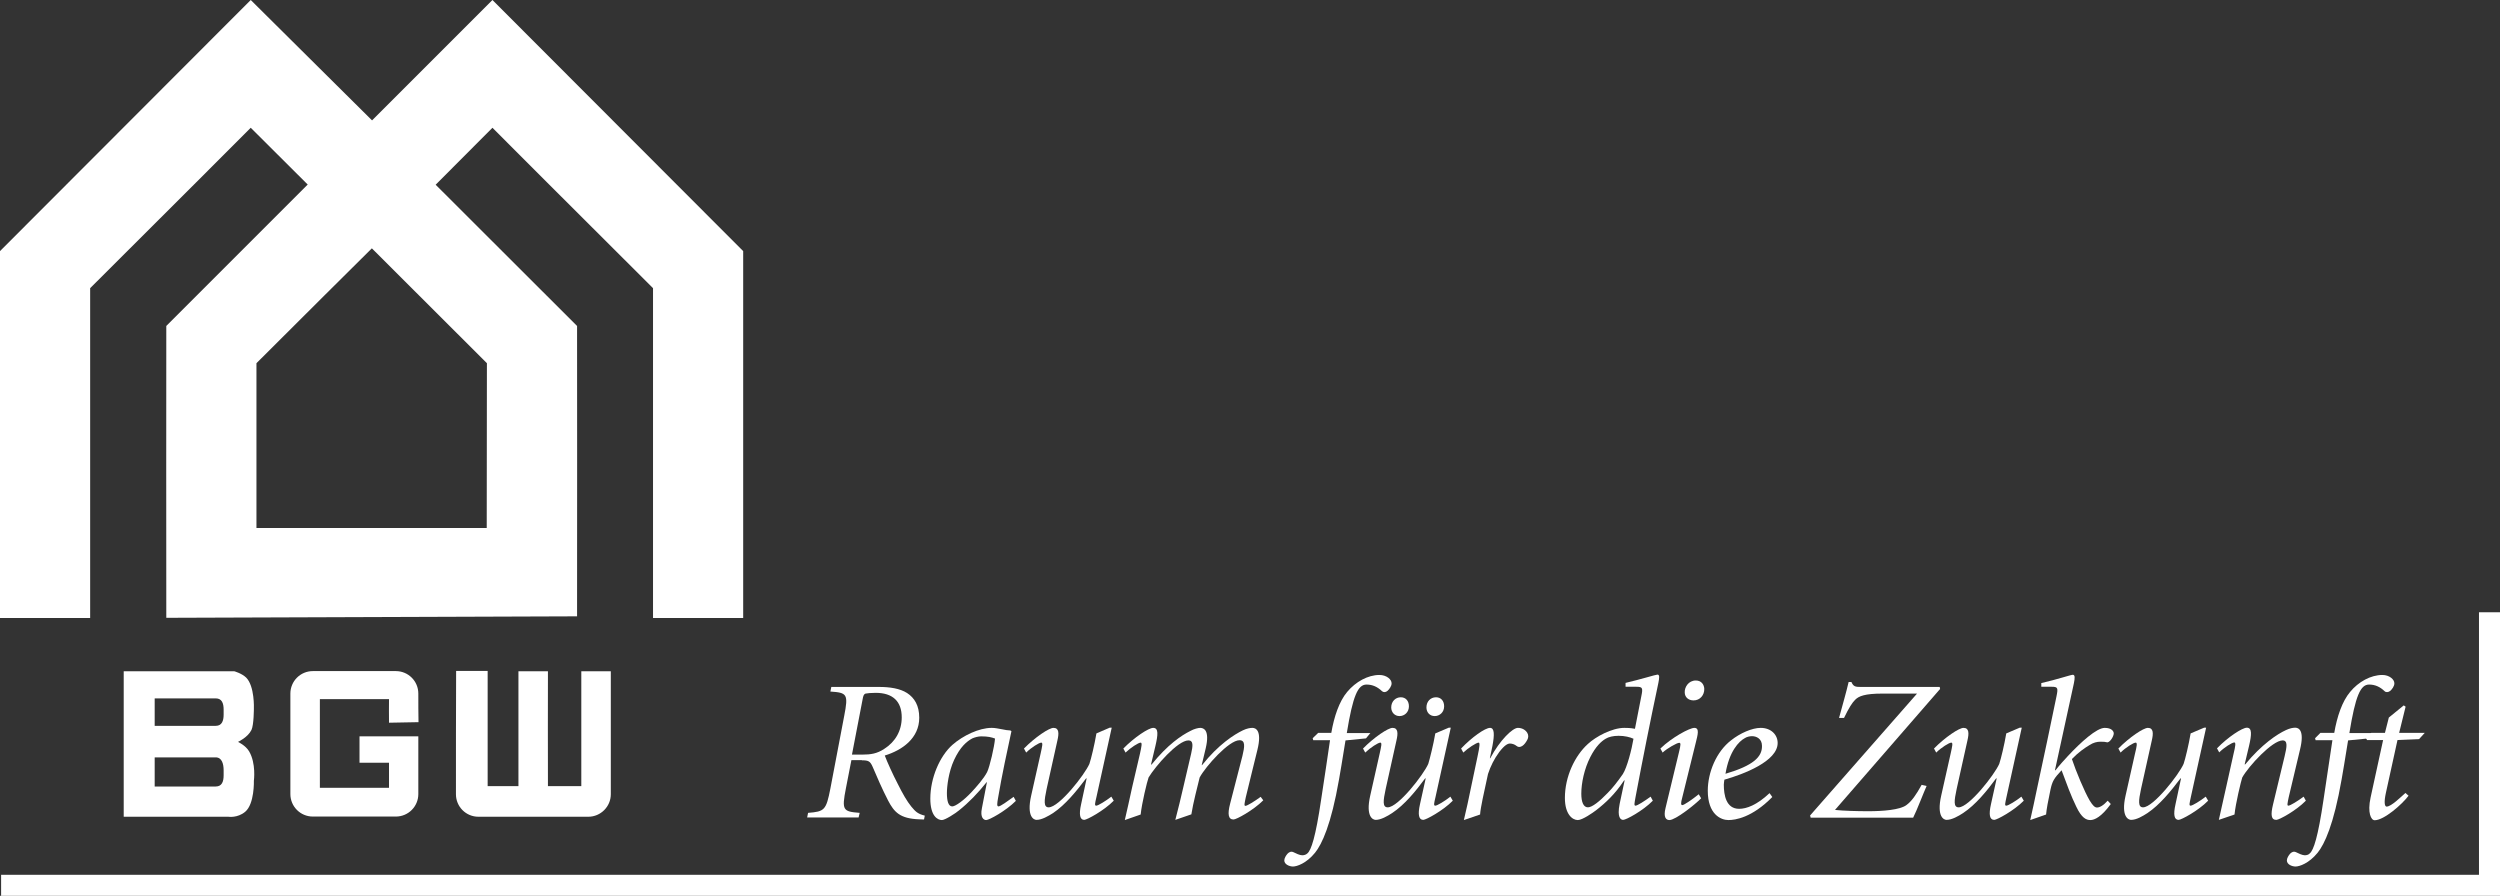
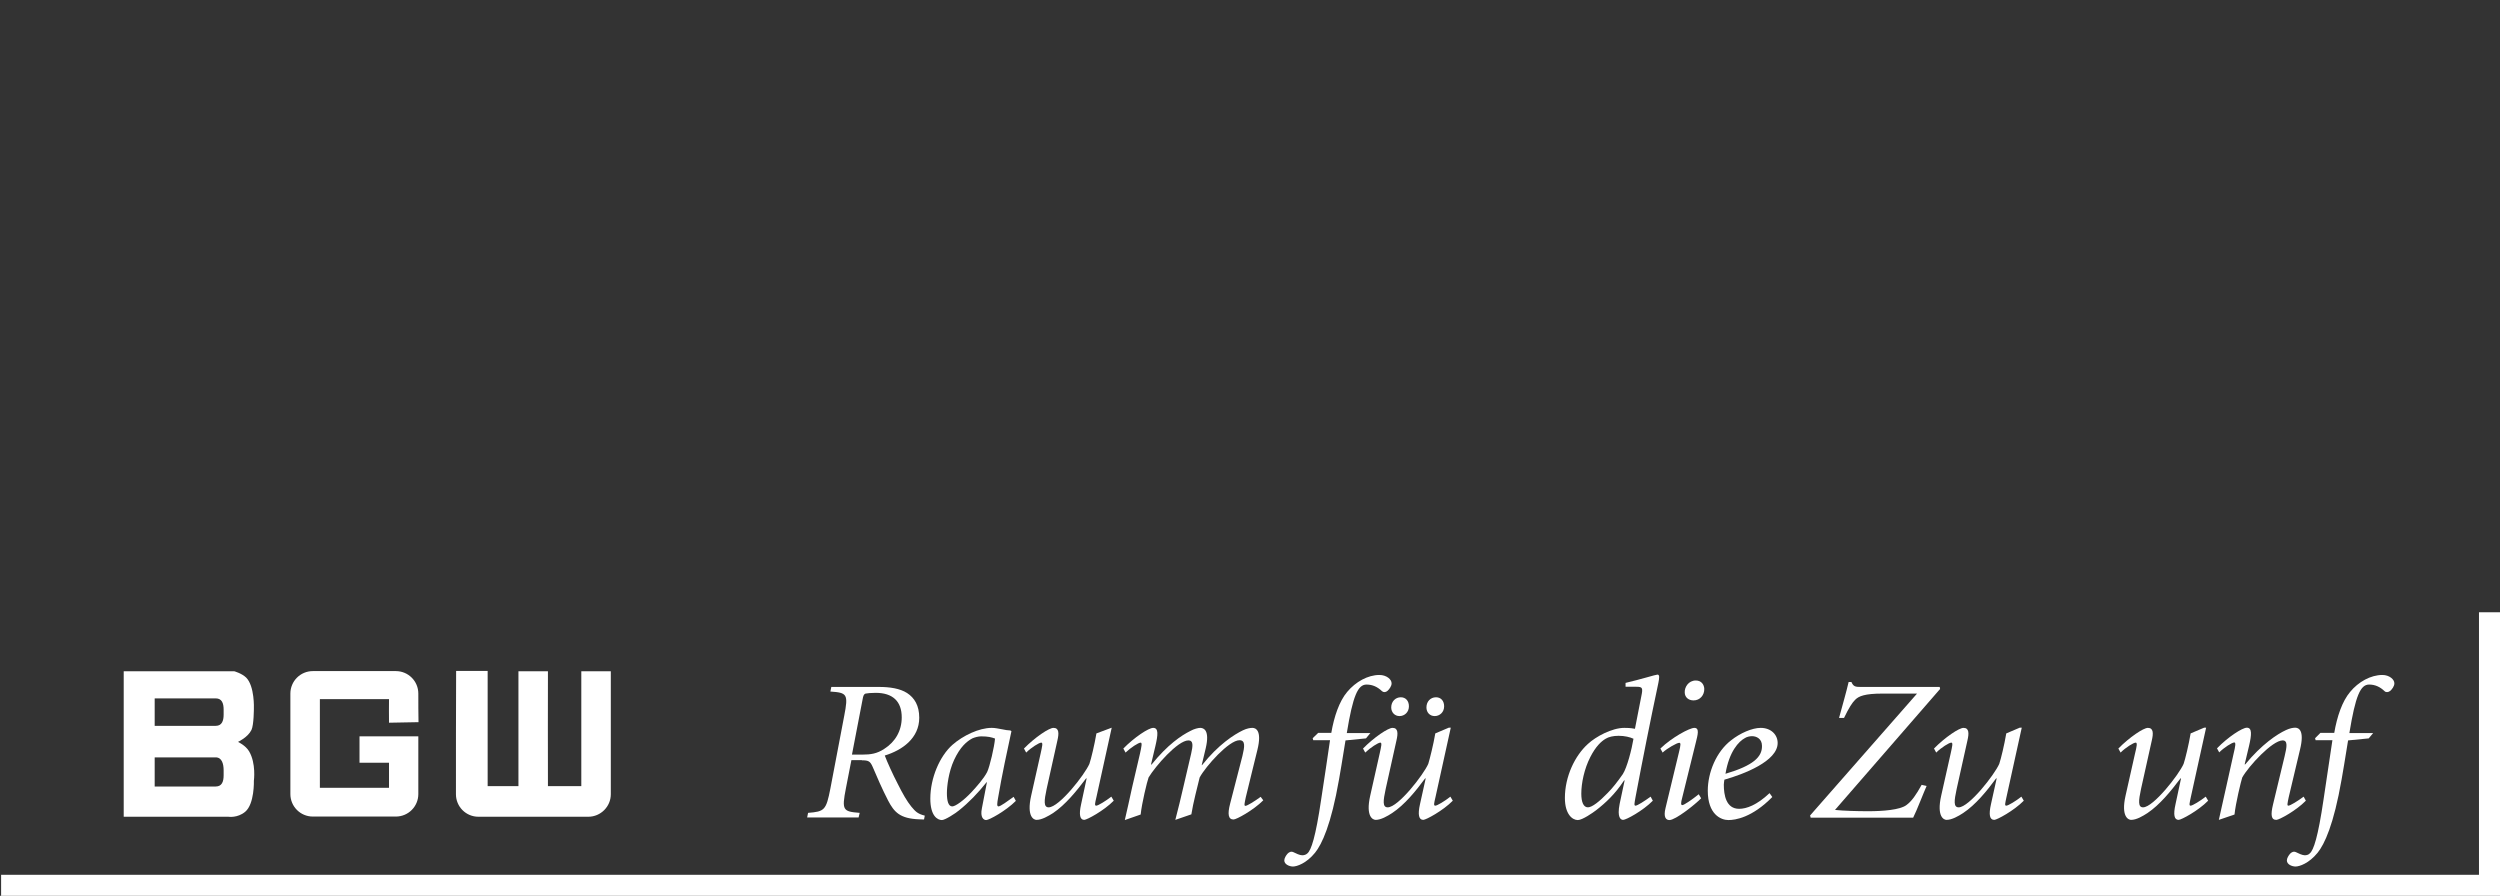
<svg xmlns="http://www.w3.org/2000/svg" version="1.1" id="Ebene_1" x="0px" y="0px" viewBox="0 0 135.6 48.59" style="enable-background:new 0 0 135.6 48.59;" xml:space="preserve">
  <rect x="0" y="0" width="135.6" height="48.59" fill="#333333" stroke="none" />
  <style type="text/css">
	.st0{fill-rule:evenodd;clip-rule:evenodd;fill:#FFFFFF;}
	.st1{fill:#FFFFFF;}
</style>
  <g id="BGW_1_">
-     <path class="st0" d="M13.91,19.7v8.94l12.49,0l0.01-8.94l-6.24-6.23C20.17,13.47,15.35,18.25,13.91,19.7 M9.02,33.51   c0-0.53-0.01-15.83,0-15.83l7.67-7.67L13.6,6.93c0.01,0-4.95,4.95-8.71,8.7v17.89H0v-19.9L13.6,0l6.58,6.53L26.71,0l13.6,13.62   v19.9h-4.89V15.63c-3.76-3.75-8.72-8.7-8.71-8.7c0,0-1.3,1.31-3.08,3.09l7.67,7.66c0.01,0,0,14.47,0,15.75L9.02,33.51z" />
    <path class="st0" d="M46.75,41.24c0.35,0,0.45,0.04,0.59,0.37c0.21,0.5,0.52,1.21,0.83,1.81c0.33,0.63,0.64,0.98,1.68,1.02   l0.27,0.01l0.04-0.21c-0.4-0.1-0.51-0.23-0.73-0.49c-0.24-0.3-0.45-0.66-0.75-1.26c-0.24-0.46-0.56-1.16-0.69-1.51   c0.95-0.29,1.87-0.94,1.87-2.05c0-0.66-0.26-1.08-0.66-1.34c-0.39-0.25-0.94-0.33-1.52-0.33h-2.59l-0.05,0.25   c0.91,0.06,0.98,0.14,0.75,1.32l-0.75,3.94c-0.23,1.18-0.32,1.25-1.21,1.32l-0.05,0.25h2.79l0.06-0.25   c-0.91-0.07-0.98-0.14-0.75-1.32l0.3-1.54H46.75 M46.79,37.92c0.03-0.17,0.06-0.27,0.16-0.3c0.11-0.02,0.28-0.04,0.55-0.04   c0.92,0,1.41,0.46,1.41,1.33c0,0.73-0.35,1.33-0.95,1.71c-0.39,0.26-0.74,0.31-1.18,0.31h-0.57L46.79,37.92z" />
    <path class="st0" d="M53.22,39.94c0.37,0,0.57,0.05,0.75,0.12c-0.03,0.42-0.29,1.54-0.43,1.82c-0.18,0.35-0.58,0.8-0.84,1.08   c-0.43,0.46-0.88,0.78-1.05,0.78c-0.21,0-0.29-0.29-0.29-0.72c0-0.37,0.09-1.15,0.39-1.8c0.33-0.71,0.69-1.01,0.99-1.17   C52.88,39.99,53.06,39.94,53.22,39.94 M53.26,43.83c-0.11,0.52,0.1,0.65,0.23,0.65c0.16,0,1.06-0.49,1.61-1.04l-0.12-0.22   c-0.33,0.24-0.72,0.52-0.82,0.52c-0.1,0-0.08-0.15-0.02-0.49c0.21-1.24,0.48-2.47,0.72-3.59l-0.06-0.04   c-0.12,0-0.29-0.03-0.43-0.06c-0.22-0.04-0.4-0.08-0.58-0.08c-0.69,0-1.56,0.42-2.13,0.92c-0.69,0.61-1.2,1.8-1.2,2.92   c0,0.94,0.39,1.16,0.63,1.16c0.17,0,0.73-0.36,0.92-0.52c0.54-0.43,1.04-0.95,1.5-1.53h0.02L53.26,43.83z" />
-     <path class="st0" d="M59.47,39.78c-0.1,0.6-0.29,1.39-0.38,1.65c-0.25,0.58-1.64,2.36-2.21,2.36c-0.28,0-0.25-0.35-0.11-1   l0.58-2.61c0.1-0.42,0.09-0.7-0.21-0.7c-0.24,0-1,0.51-1.6,1.12l0.12,0.22c0.27-0.27,0.7-0.54,0.82-0.54c0.1,0,0.05,0.2-0.04,0.61   l-0.51,2.27c-0.26,1.16,0.16,1.31,0.29,1.31c0.29,0,0.63-0.2,0.9-0.37c0.67-0.45,1.27-1.19,1.79-1.88h0.03l-0.3,1.4   c-0.13,0.58-0.06,0.85,0.17,0.85c0.14,0,1.06-0.49,1.6-1.04l-0.13-0.22c-0.31,0.24-0.72,0.49-0.82,0.49c-0.1,0-0.07-0.12,0.01-0.46   l0.83-3.77h-0.11L59.47,39.78" />
+     <path class="st0" d="M59.47,39.78c-0.1,0.6-0.29,1.39-0.38,1.65c-0.25,0.58-1.64,2.36-2.21,2.36c-0.28,0-0.25-0.35-0.11-1   l0.58-2.61c0.1-0.42,0.09-0.7-0.21-0.7c-0.24,0-1,0.51-1.6,1.12l0.12,0.22c0.27-0.27,0.7-0.54,0.82-0.54c0.1,0,0.05,0.2-0.04,0.61   l-0.51,2.27c-0.26,1.16,0.16,1.31,0.29,1.31c0.29,0,0.63-0.2,0.9-0.37c0.67-0.45,1.27-1.19,1.79-1.88h0.03l-0.3,1.4   c-0.13,0.58-0.06,0.85,0.17,0.85c0.14,0,1.06-0.49,1.6-1.04l-0.13-0.22c-0.31,0.24-0.72,0.49-0.82,0.49c-0.1,0-0.07-0.12,0.01-0.46   l0.83-3.77L59.47,39.78" />
    <path class="st1" d="M68.38,43.22c-0.33,0.24-0.73,0.49-0.83,0.49c-0.08,0-0.05-0.12,0.02-0.46c0.21-0.89,0.44-1.77,0.63-2.57   c0.27-1.09-0.11-1.2-0.27-1.2c-0.12,0-0.3,0.03-0.51,0.13c-0.48,0.23-1.33,0.77-2.22,1.89h-0.02l0.22-0.92   c0.23-0.99-0.12-1.1-0.3-1.1c-0.1,0-0.33,0.05-0.54,0.17c-0.48,0.24-1.22,0.73-2.1,1.82h-0.03l0.24-1.01   c0.14-0.6,0.18-0.98-0.12-0.98c-0.25,0-1.02,0.51-1.62,1.12l0.12,0.22c0.28-0.27,0.7-0.54,0.82-0.54c0.09,0,0.05,0.2-0.04,0.61   l-0.42,1.8c-0.16,0.71-0.26,1.21-0.4,1.79l0.86-0.3c0.06-0.6,0.35-1.8,0.43-2.01c0.36-0.6,1.58-2.01,2.16-2.01   c0.27,0,0.25,0.28,0.15,0.71l-0.42,1.8c-0.14,0.6-0.28,1.2-0.44,1.8l0.87-0.3c0.09-0.6,0.35-1.58,0.45-2   c0.33-0.61,1.59-2.02,2.16-2.02c0.33,0,0.28,0.35,0.16,0.85l-0.67,2.6c-0.15,0.58-0.09,0.85,0.19,0.85c0.15,0,1.06-0.49,1.61-1.04   L68.38,43.22" />
    <path class="st1" d="M71.5,39.75l-0.3,0.29l0.03,0.11h0.91c-0.14,0.98-0.27,1.83-0.48,3.21c-0.3,2.04-0.54,2.76-0.75,2.93   c-0.07,0.07-0.18,0.1-0.28,0.1c-0.13,0-0.34-0.1-0.48-0.17c-0.13-0.06-0.24,0.01-0.31,0.08c-0.09,0.1-0.18,0.25-0.18,0.37   c0,0.22,0.29,0.33,0.47,0.33c0.21,0,0.73-0.17,1.2-0.75c0.37-0.46,0.87-1.51,1.3-3.98c0.08-0.46,0.16-0.92,0.35-2.11l1.11-0.11   l0.24-0.29h-1.28c0.33-2.02,0.6-2.63,1.07-2.63c0.33,0,0.6,0.13,0.84,0.36c0.08,0.07,0.2,0.07,0.3-0.02   c0.09-0.08,0.22-0.25,0.22-0.4c0.01-0.22-0.28-0.46-0.66-0.46c-0.63,0-1.29,0.37-1.75,0.92c-0.43,0.51-0.71,1.34-0.86,2.22H71.5" />
    <path class="st0" d="M75.91,38.84c0.26,0,0.51-0.2,0.51-0.53c0-0.29-0.17-0.49-0.44-0.49c-0.29,0-0.52,0.23-0.52,0.55   C75.46,38.64,75.65,38.84,75.91,38.84 M77.82,38.84c0.26,0,0.51-0.2,0.51-0.53c0-0.29-0.17-0.49-0.44-0.49   c-0.3,0-0.52,0.23-0.52,0.55C77.37,38.64,77.55,38.84,77.82,38.84z M77.85,39.78c-0.1,0.6-0.3,1.39-0.38,1.65   c-0.25,0.58-1.63,2.36-2.2,2.36c-0.29,0-0.25-0.35-0.11-1l0.58-2.61c0.1-0.42,0.09-0.7-0.21-0.7c-0.24,0-1,0.51-1.6,1.12l0.12,0.22   c0.28-0.27,0.7-0.54,0.82-0.54c0.1,0,0.05,0.2-0.04,0.61l-0.51,2.27c-0.26,1.16,0.16,1.31,0.3,1.31c0.28,0,0.63-0.2,0.89-0.37   c0.68-0.45,1.28-1.19,1.79-1.88h0.03l-0.31,1.4c-0.13,0.58-0.06,0.85,0.18,0.85c0.14,0,1.06-0.49,1.6-1.04l-0.13-0.22   c-0.3,0.24-0.72,0.49-0.82,0.49c-0.1,0-0.07-0.12,0.01-0.46l0.83-3.77h-0.11L77.85,39.78z" />
-     <path class="st1" d="M80.82,39.48c-0.27,0-0.99,0.51-1.57,1.12l0.12,0.22c0.25-0.24,0.71-0.54,0.83-0.54c0.08,0,0.06,0.2-0.06,0.76   l-0.36,1.71c-0.12,0.58-0.24,1.16-0.38,1.73l0.88-0.3c0.03-0.41,0.2-1.13,0.43-2.2c0.14-0.42,0.33-0.81,0.61-1.19   c0.3-0.39,0.47-0.46,0.58-0.46c0.11,0,0.25,0.04,0.36,0.13c0.09,0.08,0.2,0.07,0.31,0c0.11-0.07,0.2-0.2,0.27-0.33   c0.07-0.12,0.07-0.27,0-0.38c-0.09-0.15-0.27-0.27-0.51-0.27c-0.28,0-0.97,0.65-1.5,1.65h-0.02l0.14-0.67   C81.06,39.87,81.07,39.48,80.82,39.48" />
    <path class="st0" d="M86.13,43.79c-0.24,0-0.36-0.28-0.36-0.74c0-0.57,0.16-1.35,0.49-1.99c0.29-0.57,0.59-0.85,0.83-0.99   c0.16-0.1,0.41-0.16,0.7-0.16c0.33,0,0.62,0.07,0.81,0.16c-0.09,0.56-0.35,1.57-0.58,1.92c-0.29,0.42-0.57,0.77-0.82,1.02   C86.75,43.48,86.35,43.79,86.13,43.79 M88.17,37.25h0.58c0.35,0,0.37,0.06,0.27,0.54l-0.34,1.74c-0.25-0.05-0.46-0.05-0.58-0.05   c-0.66,0-1.54,0.47-1.97,0.87c-0.71,0.64-1.25,1.77-1.25,2.93c0,0.89,0.41,1.2,0.7,1.2c0.25,0,0.82-0.4,0.99-0.53   c0.53-0.41,1.04-0.89,1.52-1.62h0.03l-0.27,1.27c-0.15,0.75,0.06,0.87,0.19,0.87c0.16,0,1.07-0.49,1.61-1.04l-0.12-0.22   c-0.33,0.24-0.72,0.49-0.82,0.49c-0.09,0-0.06-0.12,0-0.46c0.39-2.07,0.8-4.13,1.24-6.2c0.05-0.26,0.08-0.45-0.05-0.45   c-0.09,0-0.91,0.26-1.73,0.45V37.25z" />
    <path class="st0" d="M91.86,37.99c0.35,0,0.59-0.29,0.58-0.63c-0.01-0.22-0.15-0.45-0.46-0.45c-0.4,0-0.62,0.37-0.6,0.66   C91.39,37.82,91.58,37.99,91.86,37.99 M92.14,43.08c-0.36,0.29-0.8,0.59-0.89,0.59c-0.09,0-0.08-0.13-0.01-0.39l0.74-3   c0.1-0.41,0.22-0.8-0.08-0.8c-0.25,0-1.21,0.51-1.84,1.12l0.12,0.22c0.26-0.24,0.78-0.53,0.9-0.53c0.09,0,0.09,0.09-0.01,0.5   l-0.73,3.03c-0.13,0.52,0.03,0.66,0.21,0.66c0.33,0,1.39-0.84,1.72-1.18L92.14,43.08z" />
    <path class="st0" d="M93.59,41.97c0.2-1.21,0.72-1.76,1.06-1.94c0.09-0.06,0.25-0.1,0.38-0.1c0.23,0,0.54,0.13,0.54,0.53   C95.58,41.05,95.11,41.52,93.59,41.97 M95.98,43.02c-0.69,0.65-1.25,0.85-1.65,0.85c-0.71,0-0.83-0.75-0.83-1.31   c0-0.06,0.02-0.2,0.03-0.27c1.05-0.3,2.89-1,2.89-1.99c0-0.45-0.36-0.82-0.92-0.82c-0.47,0-1.12,0.29-1.6,0.67   c-0.81,0.62-1.27,1.75-1.27,2.74c0,1.28,0.71,1.59,1.12,1.59c0.37,0,1.28-0.13,2.38-1.25L95.98,43.02z" />
    <path class="st0" d="M105.23,37.37l-0.02-0.11h-4.28c-0.3,0-0.4-0.02-0.51-0.27h-0.15c-0.13,0.56-0.33,1.25-0.52,1.95h0.27   c0.26-0.54,0.45-0.84,0.61-0.99c0.19-0.19,0.51-0.33,1.48-0.33h1.87l-5.8,6.61l0.03,0.12h5.56c0.19-0.37,0.58-1.39,0.73-1.72   l-0.27-0.06c-0.3,0.54-0.53,0.88-0.83,1.1c-0.35,0.26-1.28,0.33-2.05,0.33c-0.61,0-1.36-0.02-1.82-0.07L105.23,37.37" />
    <path class="st0" d="M108.82,39.78c-0.1,0.6-0.29,1.39-0.38,1.65c-0.25,0.58-1.64,2.36-2.2,2.36c-0.29,0-0.25-0.35-0.11-1   l0.58-2.61c0.1-0.42,0.09-0.7-0.21-0.7c-0.24,0-1,0.51-1.6,1.12l0.12,0.22c0.27-0.27,0.7-0.54,0.82-0.54c0.1,0,0.05,0.2-0.04,0.61   l-0.51,2.27c-0.26,1.16,0.16,1.31,0.29,1.31c0.29,0,0.64-0.2,0.9-0.37c0.68-0.45,1.28-1.19,1.79-1.88h0.03l-0.31,1.4   c-0.13,0.58-0.07,0.85,0.18,0.85c0.14,0,1.06-0.49,1.6-1.04l-0.13-0.22c-0.3,0.24-0.72,0.49-0.82,0.49c-0.1,0-0.06-0.12,0.01-0.46   l0.83-3.77h-0.11L108.82,39.78" />
-     <path class="st1" d="M114.32,43.43c-0.24,0.27-0.44,0.37-0.58,0.37c-0.12,0-0.23-0.11-0.39-0.37c-0.28-0.47-0.76-1.62-0.97-2.26   c0.37-0.38,0.68-0.59,0.96-0.76c0.2-0.13,0.4-0.18,0.59-0.18c0.19,0,0.26,0.01,0.34,0.03c0.15,0.05,0.38-0.31,0.38-0.48   c0-0.12-0.12-0.3-0.49-0.3c-0.44,0-1.3,0.78-2,1.53c-0.21,0.23-0.42,0.45-0.67,0.77h-0.03l1.03-4.73c0.05-0.26,0.07-0.45-0.06-0.45   c-0.11,0-0.87,0.26-1.71,0.45v0.2h0.56c0.34,0,0.36,0.06,0.26,0.54c-0.33,1.59-0.68,3.28-1.05,4.98c-0.12,0.57-0.24,1.15-0.37,1.71   l0.86-0.3c0.02-0.26,0.11-0.76,0.24-1.36c0.1-0.45,0.18-0.59,0.6-1.04c0.27,0.73,0.52,1.41,0.8,1.98c0.29,0.61,0.54,0.72,0.76,0.72   c0.23,0,0.6-0.17,1.11-0.87L114.32,43.43" />
    <path class="st0" d="M118.82,39.78c-0.1,0.6-0.29,1.39-0.38,1.65c-0.25,0.58-1.64,2.36-2.2,2.36c-0.28,0-0.25-0.35-0.11-1   l0.58-2.61c0.1-0.42,0.09-0.7-0.21-0.7c-0.24,0-1,0.51-1.6,1.12l0.12,0.22c0.27-0.27,0.7-0.54,0.82-0.54c0.1,0,0.06,0.2-0.04,0.61   l-0.51,2.27c-0.26,1.16,0.17,1.31,0.3,1.31c0.29,0,0.63-0.2,0.89-0.37c0.67-0.45,1.27-1.19,1.79-1.88h0.03l-0.3,1.4   c-0.13,0.58-0.07,0.85,0.17,0.85c0.14,0,1.06-0.49,1.6-1.04l-0.13-0.22c-0.31,0.24-0.72,0.49-0.82,0.49c-0.1,0-0.06-0.12,0.01-0.46   l0.83-3.77h-0.11L118.82,39.78" />
    <path class="st1" d="M121.2,44.18c0.06-0.6,0.35-1.8,0.42-2.01c0.34-0.61,1.63-2.01,2.19-2.01c0.29,0,0.23,0.35,0.11,0.85   l-0.63,2.62c-0.14,0.58-0.1,0.84,0.18,0.84c0.15,0,1.06-0.49,1.6-1.04l-0.12-0.22c-0.32,0.24-0.73,0.49-0.83,0.49   c-0.08,0-0.05-0.12,0.02-0.46c0.21-0.89,0.42-1.77,0.61-2.57c0.27-1.09-0.09-1.2-0.26-1.2c-0.11,0-0.29,0.03-0.5,0.13   c-0.48,0.22-1.31,0.77-2.21,1.86h-0.03l0.24-1.01c0.14-0.6,0.17-0.98-0.12-0.98c-0.25,0-1.03,0.51-1.62,1.12l0.12,0.22   c0.27-0.27,0.7-0.54,0.82-0.54c0.09,0,0.06,0.2-0.04,0.61l-0.4,1.8c-0.17,0.71-0.26,1.21-0.4,1.79L121.2,44.18" />
    <path class="st1" d="M125.86,39.75l-0.29,0.29l0.03,0.11h0.91c-0.14,0.98-0.28,1.83-0.48,3.21c-0.3,2.04-0.54,2.76-0.75,2.93   c-0.06,0.07-0.17,0.1-0.27,0.1c-0.13,0-0.34-0.1-0.48-0.17c-0.13-0.06-0.24,0.01-0.31,0.08c-0.09,0.1-0.18,0.25-0.18,0.37   c0,0.22,0.28,0.33,0.47,0.33c0.21,0,0.73-0.17,1.2-0.75c0.37-0.46,0.87-1.51,1.3-3.98c0.08-0.46,0.16-0.92,0.35-2.11l1.12-0.11   l0.24-0.29h-1.29c0.33-2.02,0.6-2.63,1.07-2.63c0.33,0,0.6,0.13,0.84,0.36c0.07,0.07,0.2,0.07,0.31-0.02   c0.09-0.08,0.22-0.25,0.22-0.4c0.01-0.22-0.28-0.46-0.65-0.46c-0.63,0-1.3,0.37-1.75,0.92c-0.43,0.51-0.71,1.34-0.86,2.22H125.86" />
-     <path class="st1" d="M130.47,43.01c-0.25,0.22-0.77,0.74-1.02,0.74c-0.11,0-0.15-0.24-0.04-0.74l0.63-2.87l1.17-0.05l0.31-0.34   h-1.39l0.35-1.42l-0.1-0.07l-0.81,0.66l-0.21,0.83h-0.74l-0.31,0.26l0.08,0.13h0.87l-0.68,3.12c-0.18,0.84,0.03,1.23,0.22,1.23   c0.51,0,1.49-0.86,1.84-1.33L130.47,43.01" />
    <path class="st0" d="M28.12,42.64v-6.23h1.6c0,0-0.01,6.23,0,6.23h1.81v-6.23l1.6,0v6.67c0,0.67-0.55,1.22-1.22,1.22h-5.96   c-0.68,0-1.22-0.55-1.22-1.22c0,0,0-6.69,0.01-6.69h1.71v6.25H28.12 M21.1,39.2c-0.01,0,0-1.28,0-1.28h-3.75v4.81h3.75v-1.36H19.5   v-1.43h3.19v3.13c0,0.67-0.54,1.22-1.22,1.22h-4.5c-0.68,0-1.22-0.55-1.22-1.22v-5.45c0-0.67,0.54-1.22,1.22-1.22h4.5   c0.67,0,1.22,0.54,1.22,1.22c0,0,0,1.55,0.01,1.55L21.1,39.2z M6.71,36.41h6c0,0,0.4,0.11,0.64,0.34c0.47,0.47,0.42,1.68,0.42,1.68   s0,0.89-0.13,1.16c-0.19,0.4-0.73,0.65-0.73,0.65s0.41,0.19,0.6,0.51c0.39,0.66,0.26,1.6,0.26,1.6s0.04,1.25-0.47,1.68   c-0.42,0.35-0.91,0.27-0.91,0.27H6.71V36.41z M8.39,37.88v1.49h3.31c0.34,0,0.43-0.28,0.43-0.61v-0.27c0-0.34-0.09-0.61-0.43-0.61   L8.39,37.88z M8.39,41.08v1.58h3.31c0.34,0,0.43-0.27,0.43-0.61v-0.27c0-0.34-0.09-0.7-0.43-0.7L8.39,41.08z" />
    <g>
      <polygon class="st1" points="135.6,48.59 0.06,48.59 0.06,47.45 134.46,47.45 134.46,33.21 135.6,33.21   " />
    </g>
  </g>
</svg>